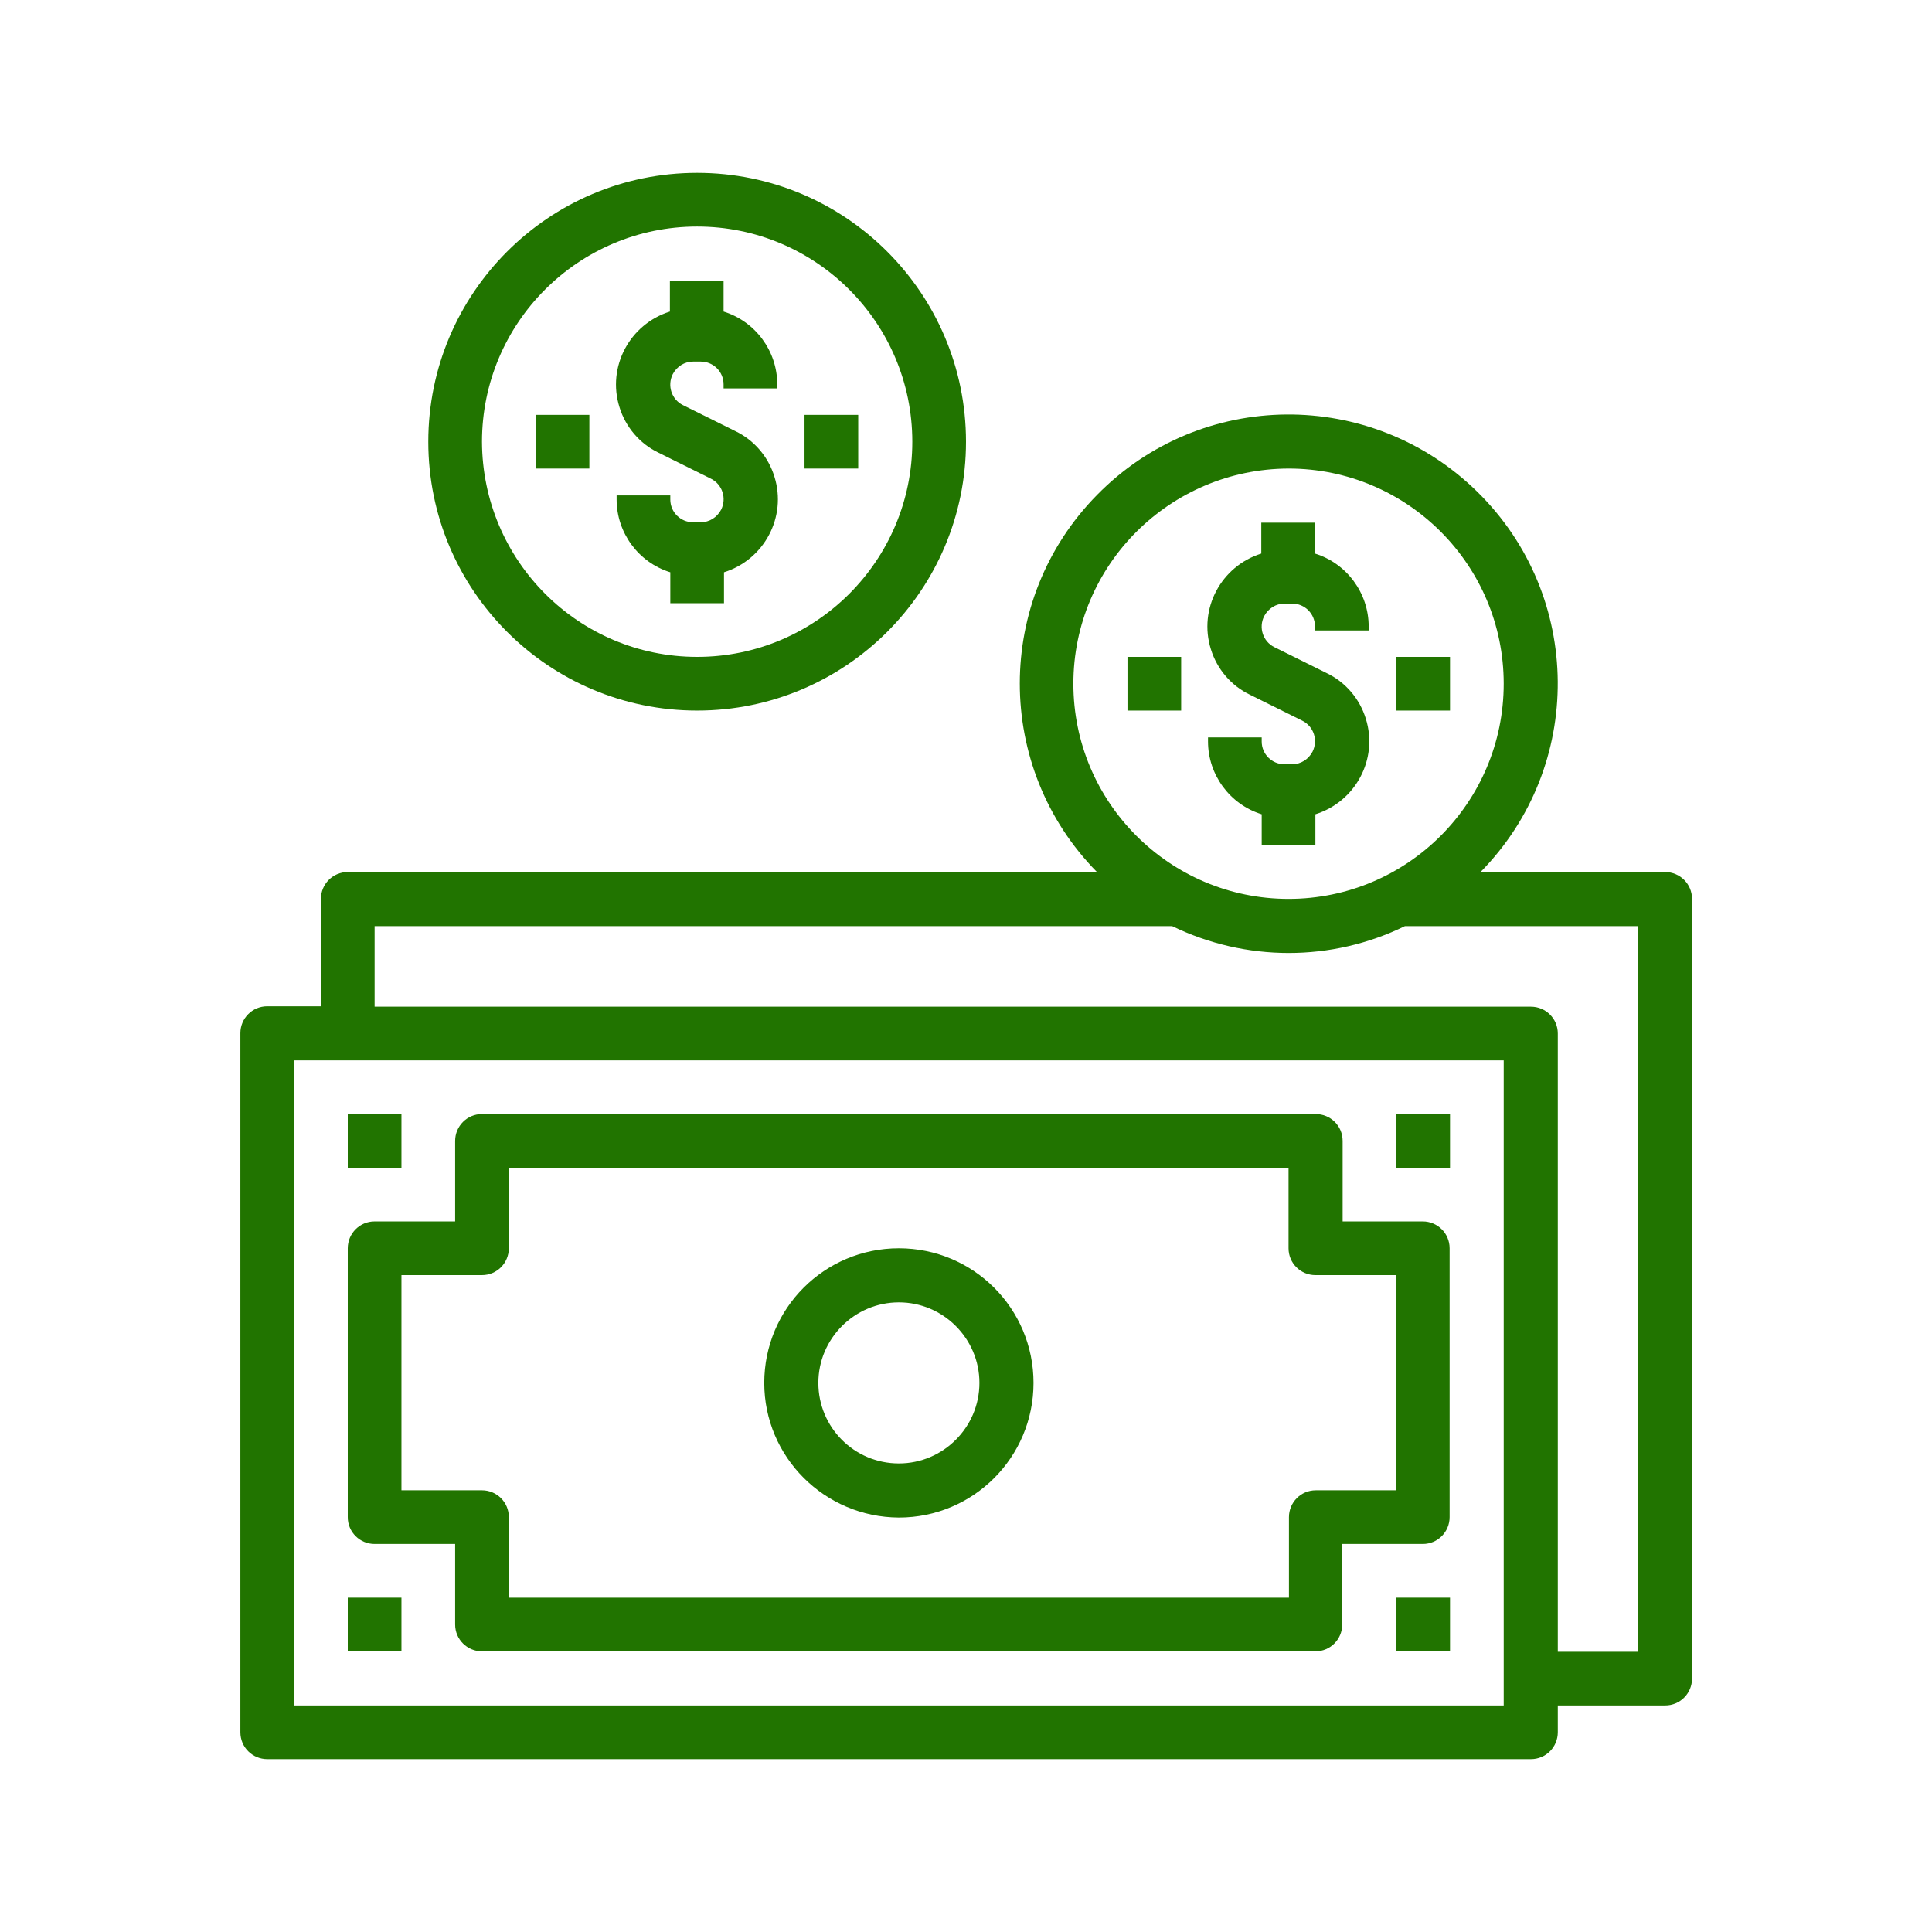
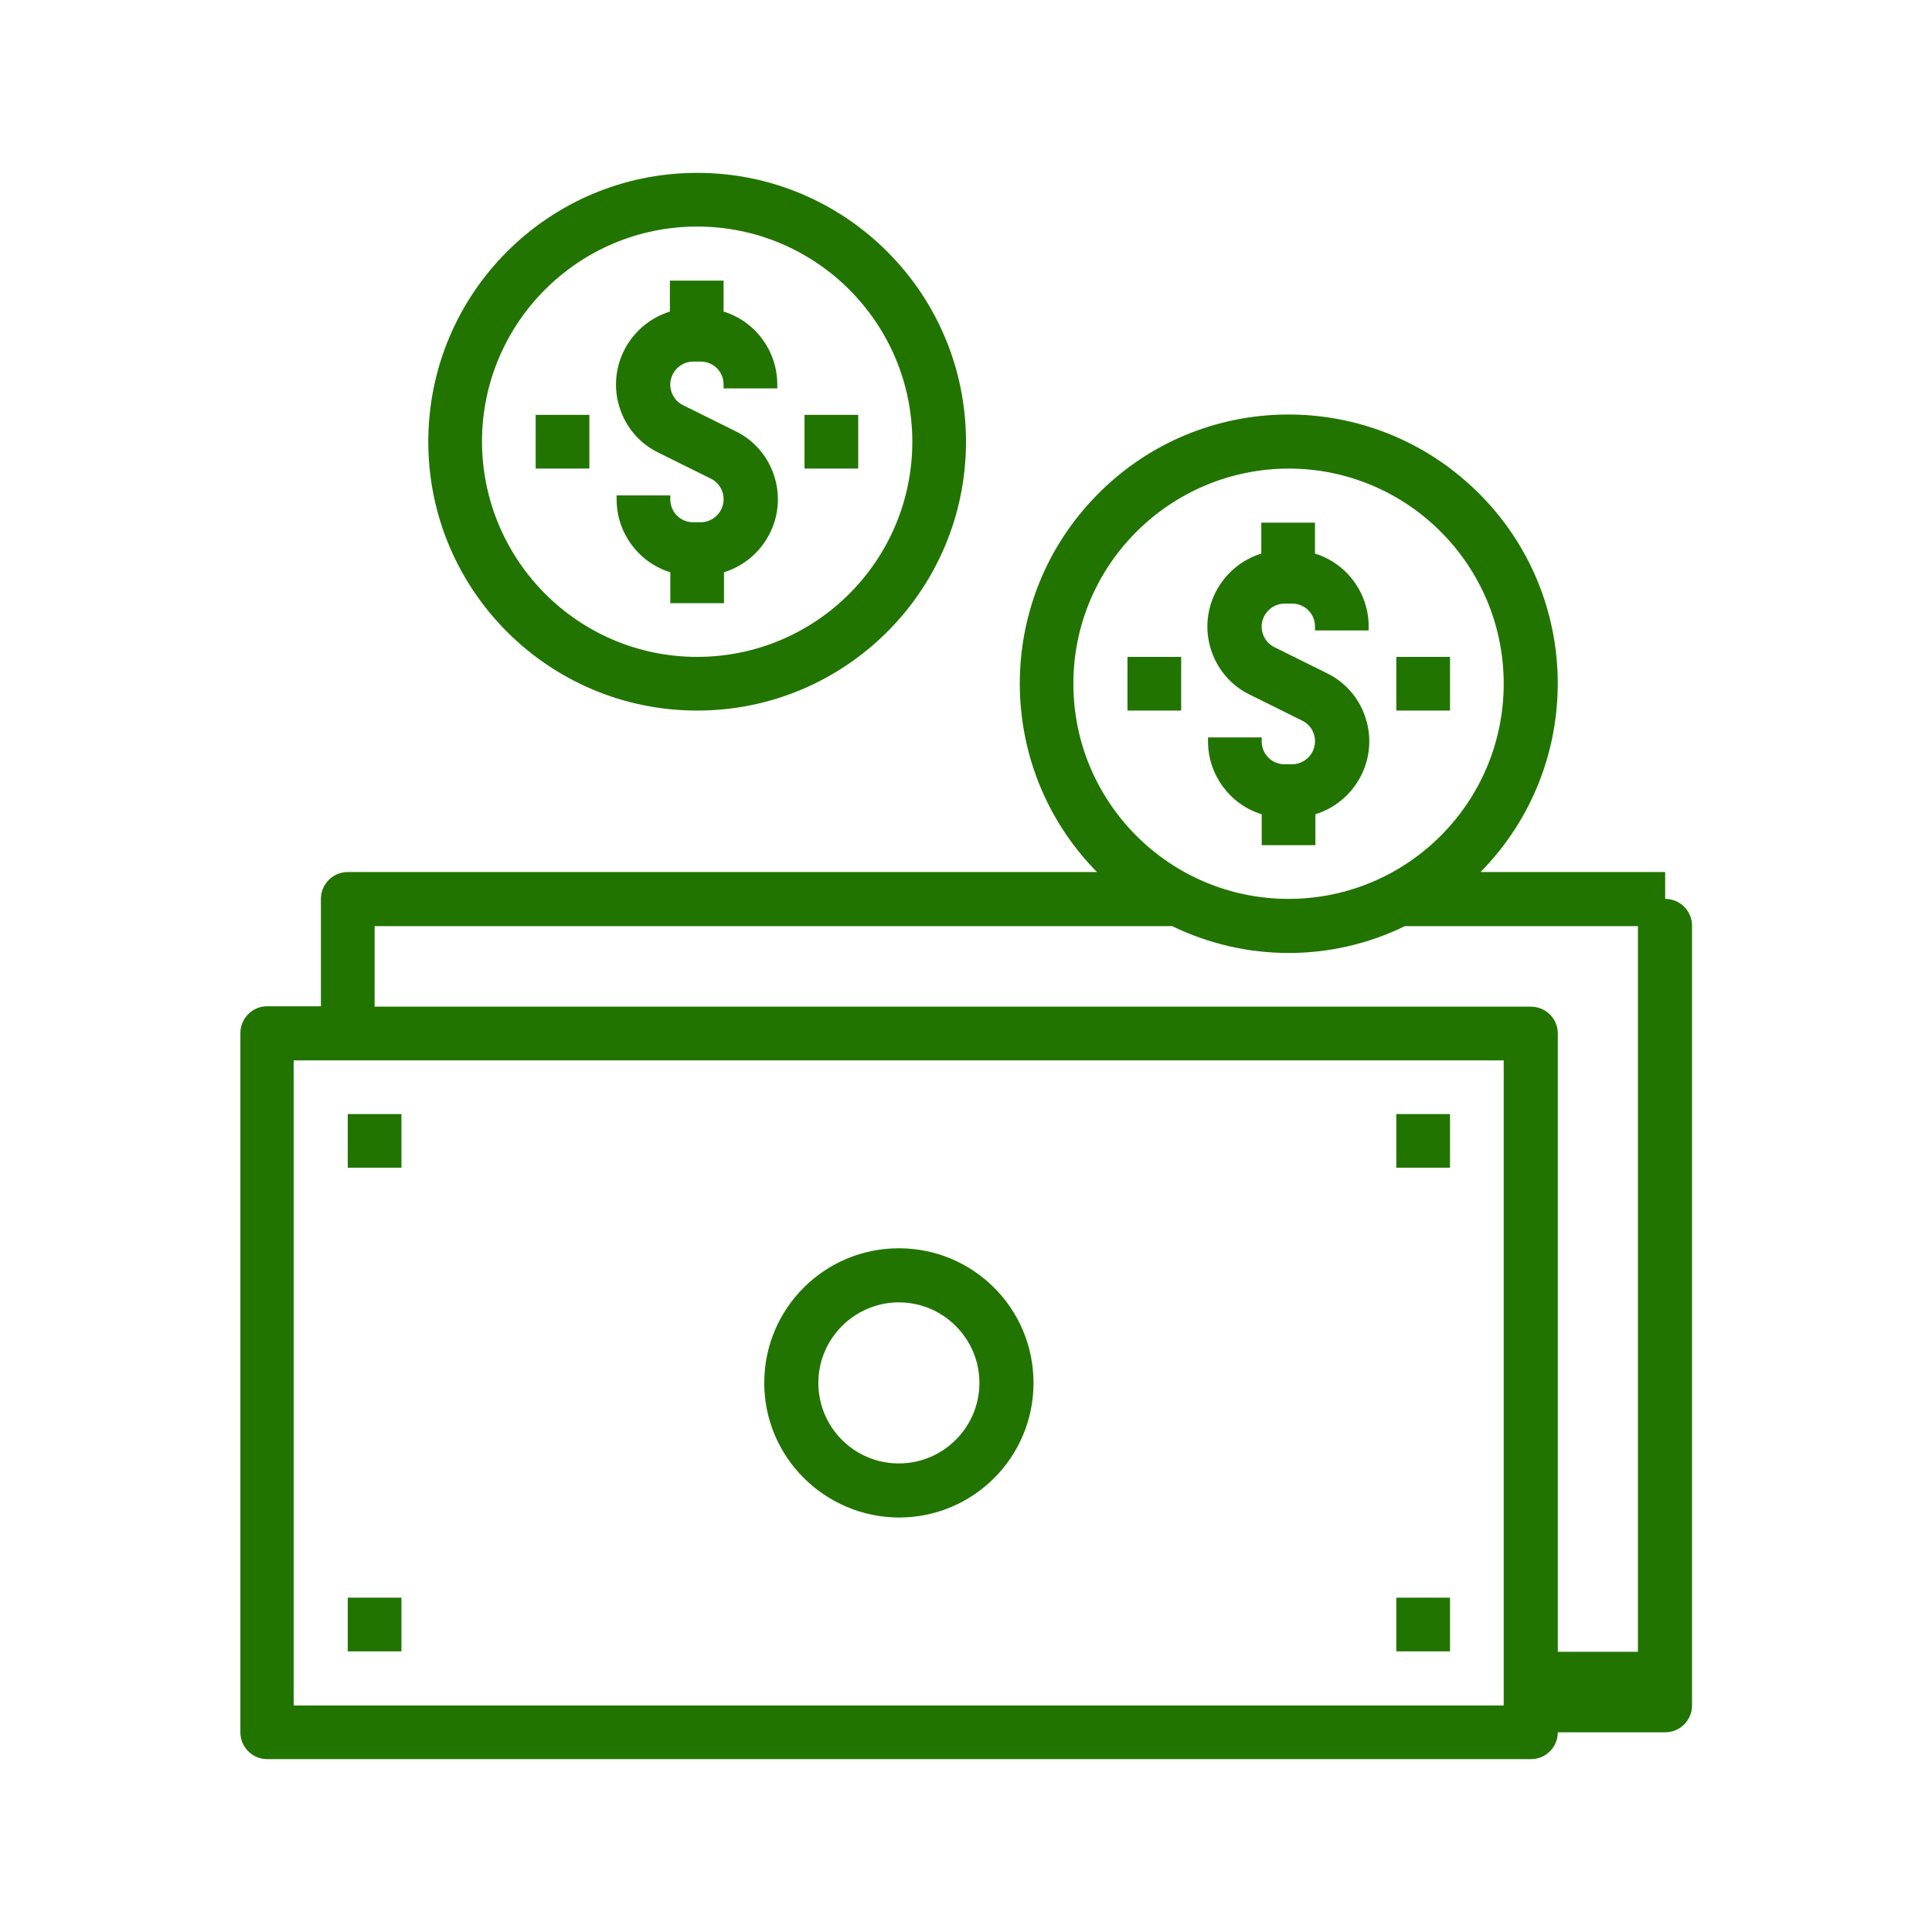
<svg xmlns="http://www.w3.org/2000/svg" id="_圖層_2" data-name="圖層 2" viewBox="0 0 47.5 47.5">
  <defs>
    <style>
      .cls-1 {
        fill: none;
      }

      .cls-2 {
        fill: #217400;
      }
    </style>
  </defs>
  <g id="_圖層_5" data-name="圖層 5">
    <g>
      <rect class="cls-1" width="47.5" height="47.5" />
      <g>
        <path class="cls-2" d="M33.58,17.67c-.15-.49-.5-.9-.96-1.12l-1.29-.64c-.28-.14-.39-.48-.25-.76.1-.19.29-.31.5-.31h.19c.31,0,.56.25.56.56v.1h1.32v-.1c0-.82-.54-1.55-1.32-1.79v-.76h-1.32v.76c-.99.31-1.55,1.36-1.24,2.35.15.49.5.9.96,1.12l1.29.64c.28.14.39.48.25.76-.1.19-.29.31-.5.31h-.19c-.31,0-.56-.25-.56-.56v-.1h-1.32v.1c0,.82.54,1.55,1.32,1.79v.76h1.32v-.76c.99-.31,1.55-1.36,1.24-2.35Z" />
        <path class="cls-2" d="M19.04,11.72c-.15-.49-.5-.9-.96-1.12l-1.29-.64c-.28-.14-.39-.48-.25-.76.1-.19.29-.31.5-.31h.19c.31,0,.56.25.56.56v.1h1.32v-.1c0-.82-.54-1.55-1.32-1.79v-.76h-1.32v.76c-.99.31-1.55,1.36-1.24,2.35.15.49.5.9.96,1.12l1.29.64c.28.14.39.48.25.76-.1.19-.29.31-.5.31h-.19c-.31,0-.56-.25-.56-.56v-.1h-1.32v.1c0,.82.54,1.55,1.32,1.79v.76h1.32v-.76c.99-.31,1.55-1.36,1.24-2.35Z" />
-         <path class="cls-2" d="M34.99,30.03h-1.98v-1.98c0-.37-.3-.66-.66-.66H11.85c-.37,0-.66.3-.66.66v1.98h-1.98c-.37,0-.66.3-.66.66v6.61c0,.37.3.66.66.66h1.98v1.98c0,.37.3.66.66.66h20.49c.37,0,.66-.3.66-.66v-1.98h1.98c.37,0,.66-.3.66-.66v-6.61c0-.37-.3-.66-.66-.66ZM34.33,36.64h-1.98c-.37,0-.66.3-.66.66v1.98H12.51v-1.98c0-.37-.3-.66-.66-.66h-1.98v-5.29h1.98c.37,0,.66-.3.66-.66v-1.98h19.17v1.98c0,.37.3.66.66.66h1.98v5.29Z" />
-         <path class="cls-2" d="M40.94,21.44h-4.54c2.56-2.6,2.53-6.79-.08-9.35s-6.79-2.53-9.35.08c-2.53,2.57-2.53,6.7,0,9.27H8.55c-.37,0-.66.3-.66.66v2.64h-1.32c-.37,0-.66.3-.66.66v17.19c0,.37.3.66.66.66h31.07c.37,0,.66-.3.66-.66v-.66h2.64c.37,0,.66-.3.66-.66v-19.17c0-.37-.3-.66-.66-.66ZM26.39,16.81c0-2.92,2.37-5.28,5.29-5.29,2.92,0,5.29,2.37,5.29,5.29s-2.37,5.29-5.29,5.29-5.29-2.37-5.29-5.29ZM36.97,41.93H7.22v-15.86h29.75v15.86ZM40.28,40.61h-1.98v-15.2c0-.37-.3-.66-.66-.66H9.21v-1.98h19.61c1.81.88,3.92.88,5.72,0h5.73v17.85Z" />
+         <path class="cls-2" d="M40.94,21.44h-4.54c2.56-2.6,2.53-6.79-.08-9.35s-6.79-2.53-9.35.08c-2.53,2.57-2.53,6.7,0,9.27H8.55c-.37,0-.66.3-.66.66v2.64h-1.32c-.37,0-.66.3-.66.66v17.19c0,.37.3.66.66.66h31.07c.37,0,.66-.3.66-.66h2.64c.37,0,.66-.3.66-.66v-19.17c0-.37-.3-.66-.66-.66ZM26.39,16.81c0-2.92,2.37-5.28,5.29-5.29,2.92,0,5.29,2.37,5.29,5.29s-2.37,5.29-5.29,5.29-5.29-2.37-5.29-5.29ZM36.97,41.93H7.22v-15.86h29.75v15.86ZM40.28,40.61h-1.98v-15.2c0-.37-.3-.66-.66-.66H9.21v-1.98h19.61c1.81.88,3.92.88,5.72,0h5.73v17.85Z" />
        <path class="cls-2" d="M22.1,30.69c-1.83,0-3.31,1.48-3.31,3.31,0,1.82,1.48,3.3,3.31,3.31,1.83,0,3.31-1.48,3.31-3.31s-1.48-3.31-3.31-3.31ZM22.1,35.98c-1.1,0-1.98-.89-1.98-1.98s.89-1.98,1.98-1.98,1.98.89,1.98,1.98-.89,1.98-1.98,1.98Z" />
        <rect class="cls-2" x="8.55" y="27.39" width="1.32" height="1.32" />
        <rect class="cls-2" x="34.33" y="27.39" width="1.32" height="1.32" />
        <rect class="cls-2" x="34.33" y="39.28" width="1.32" height="1.32" />
        <rect class="cls-2" x="8.55" y="39.28" width="1.32" height="1.32" />
        <rect class="cls-2" x="34.33" y="16.15" width="1.32" height="1.32" />
        <rect class="cls-2" x="27.72" y="16.15" width="1.32" height="1.32" />
        <rect class="cls-2" x="19.78" y="10.2" width="1.32" height="1.32" />
        <rect class="cls-2" x="13.17" y="10.2" width="1.32" height="1.32" />
        <path class="cls-2" d="M17.14,4.25c-3.65,0-6.61,2.96-6.61,6.61s2.96,6.61,6.61,6.61c3.65,0,6.61-2.96,6.61-6.61,0-3.65-2.96-6.61-6.61-6.61ZM17.14,16.15c-2.92,0-5.28-2.37-5.29-5.29,0-2.92,2.37-5.29,5.29-5.29s5.29,2.37,5.29,5.29-2.37,5.29-5.29,5.29Z" />
      </g>
    </g>
  </g>
</svg>